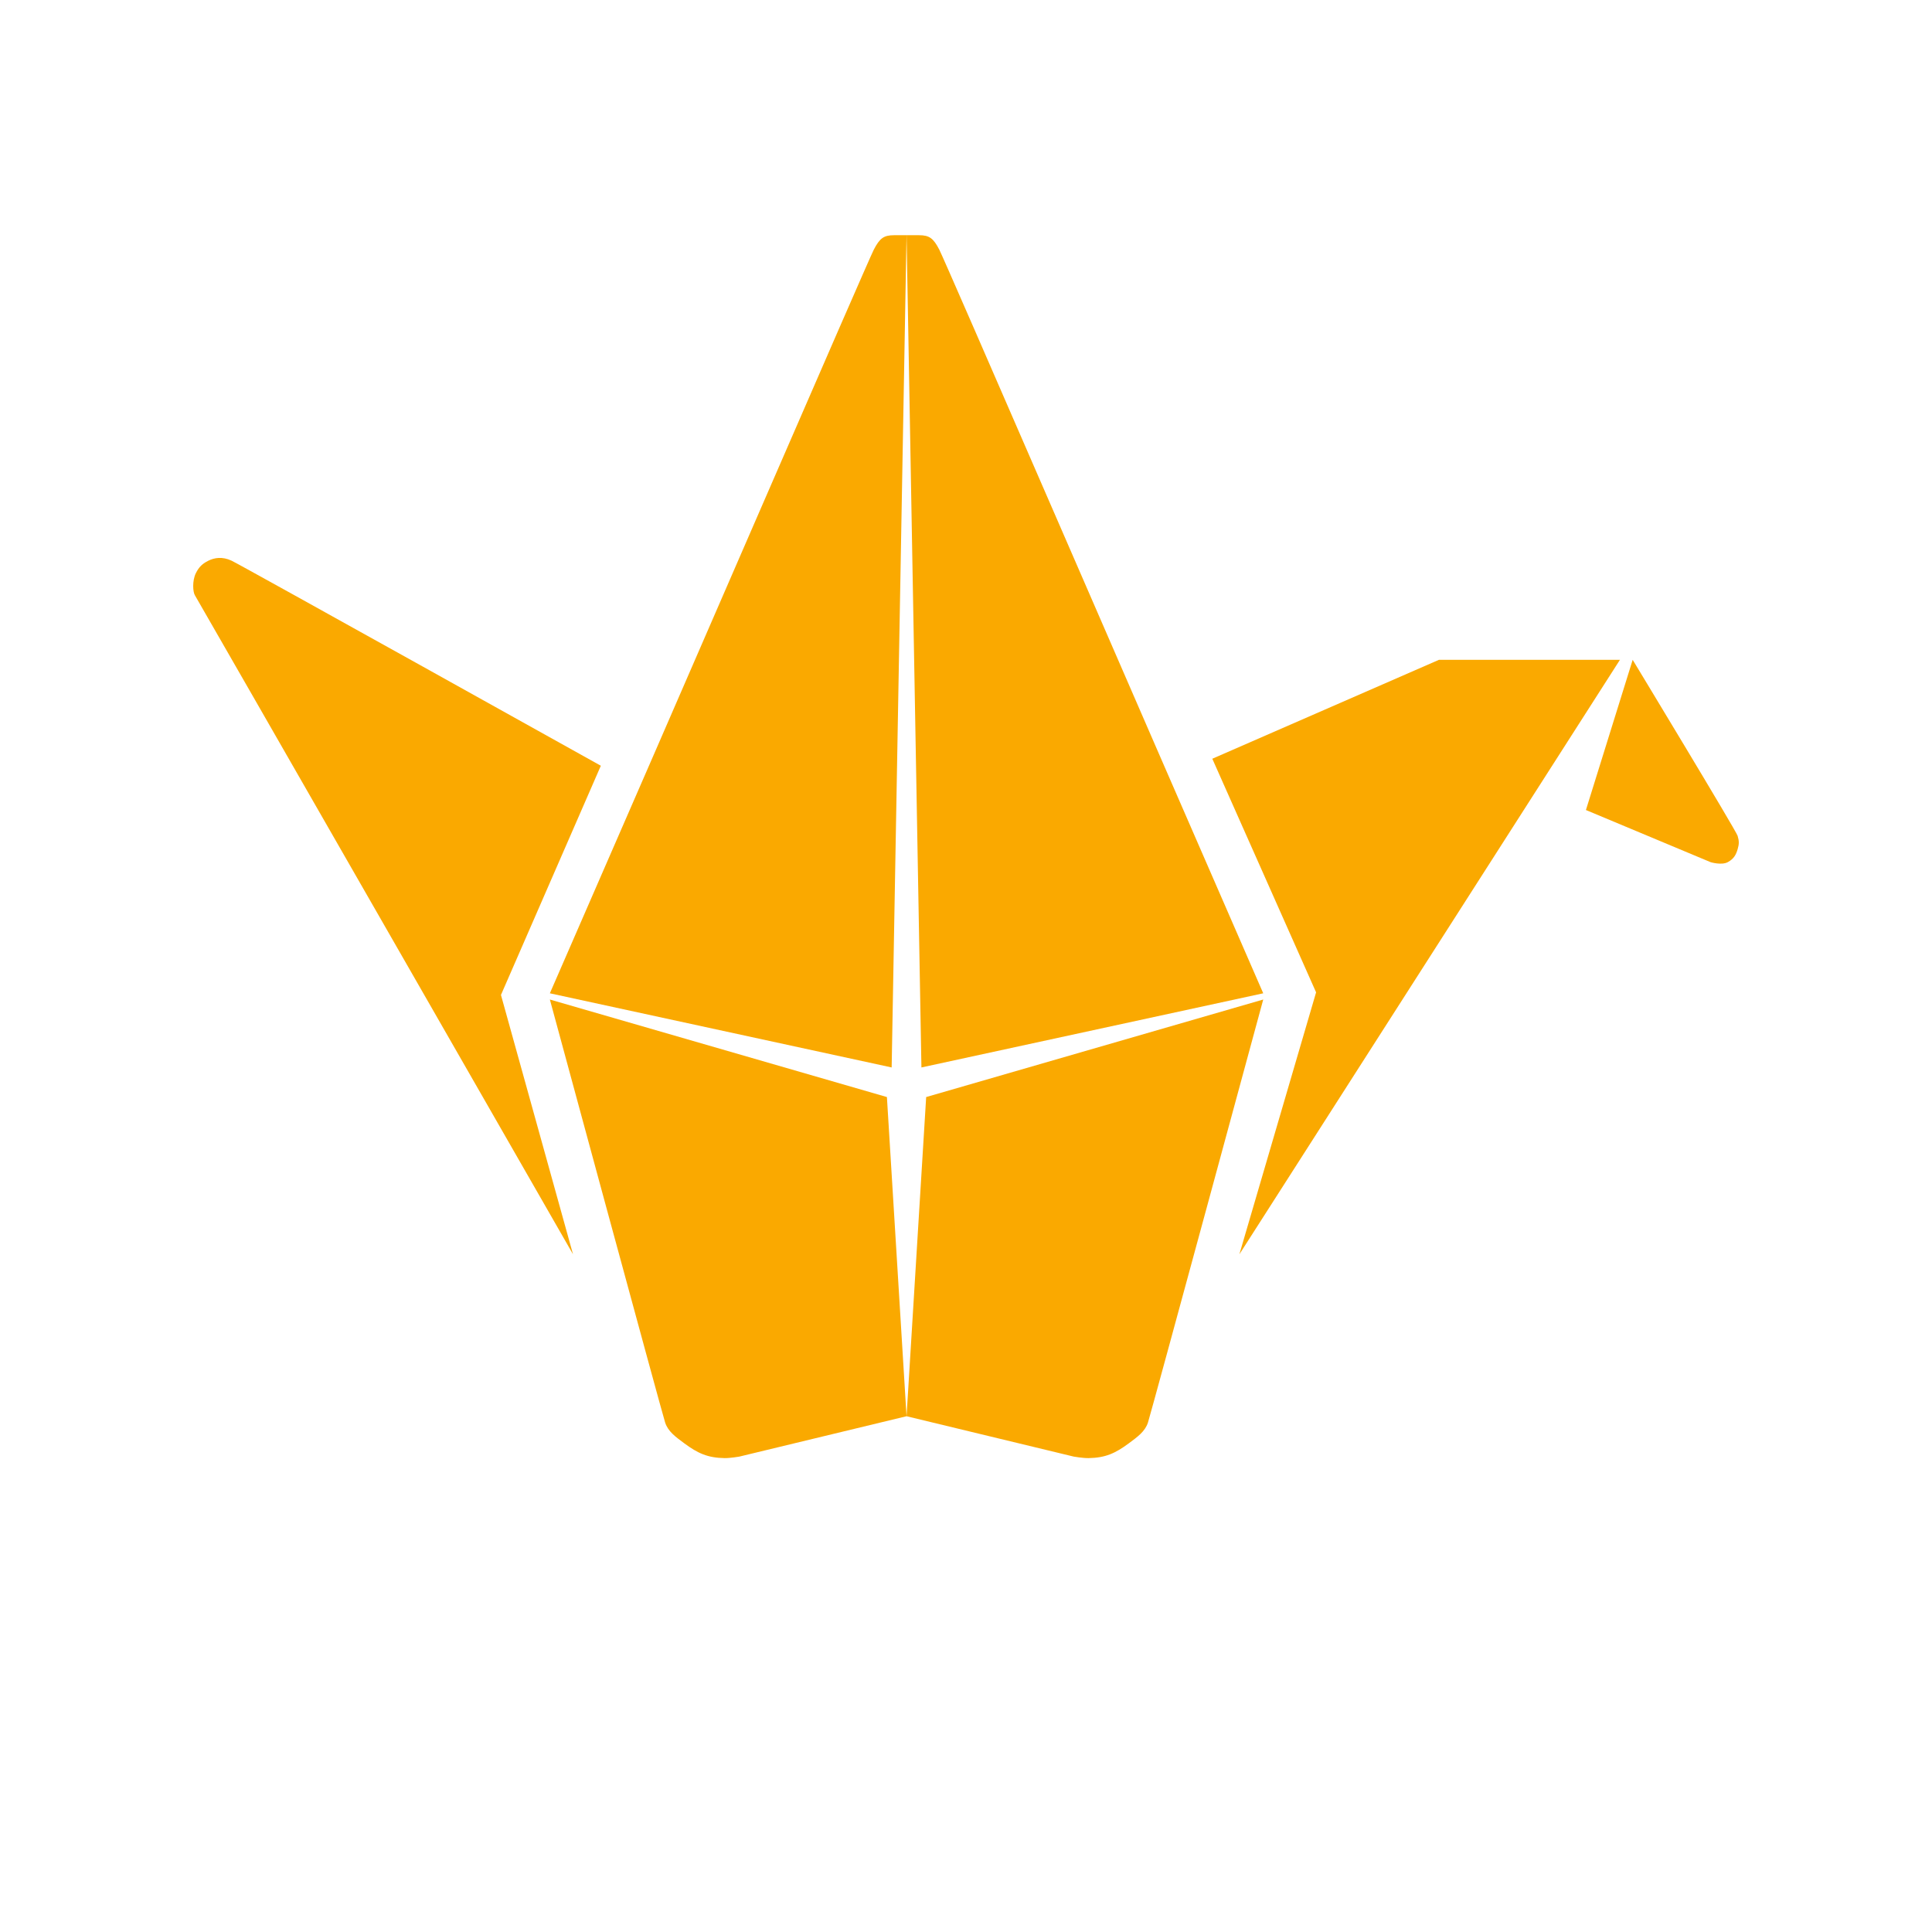
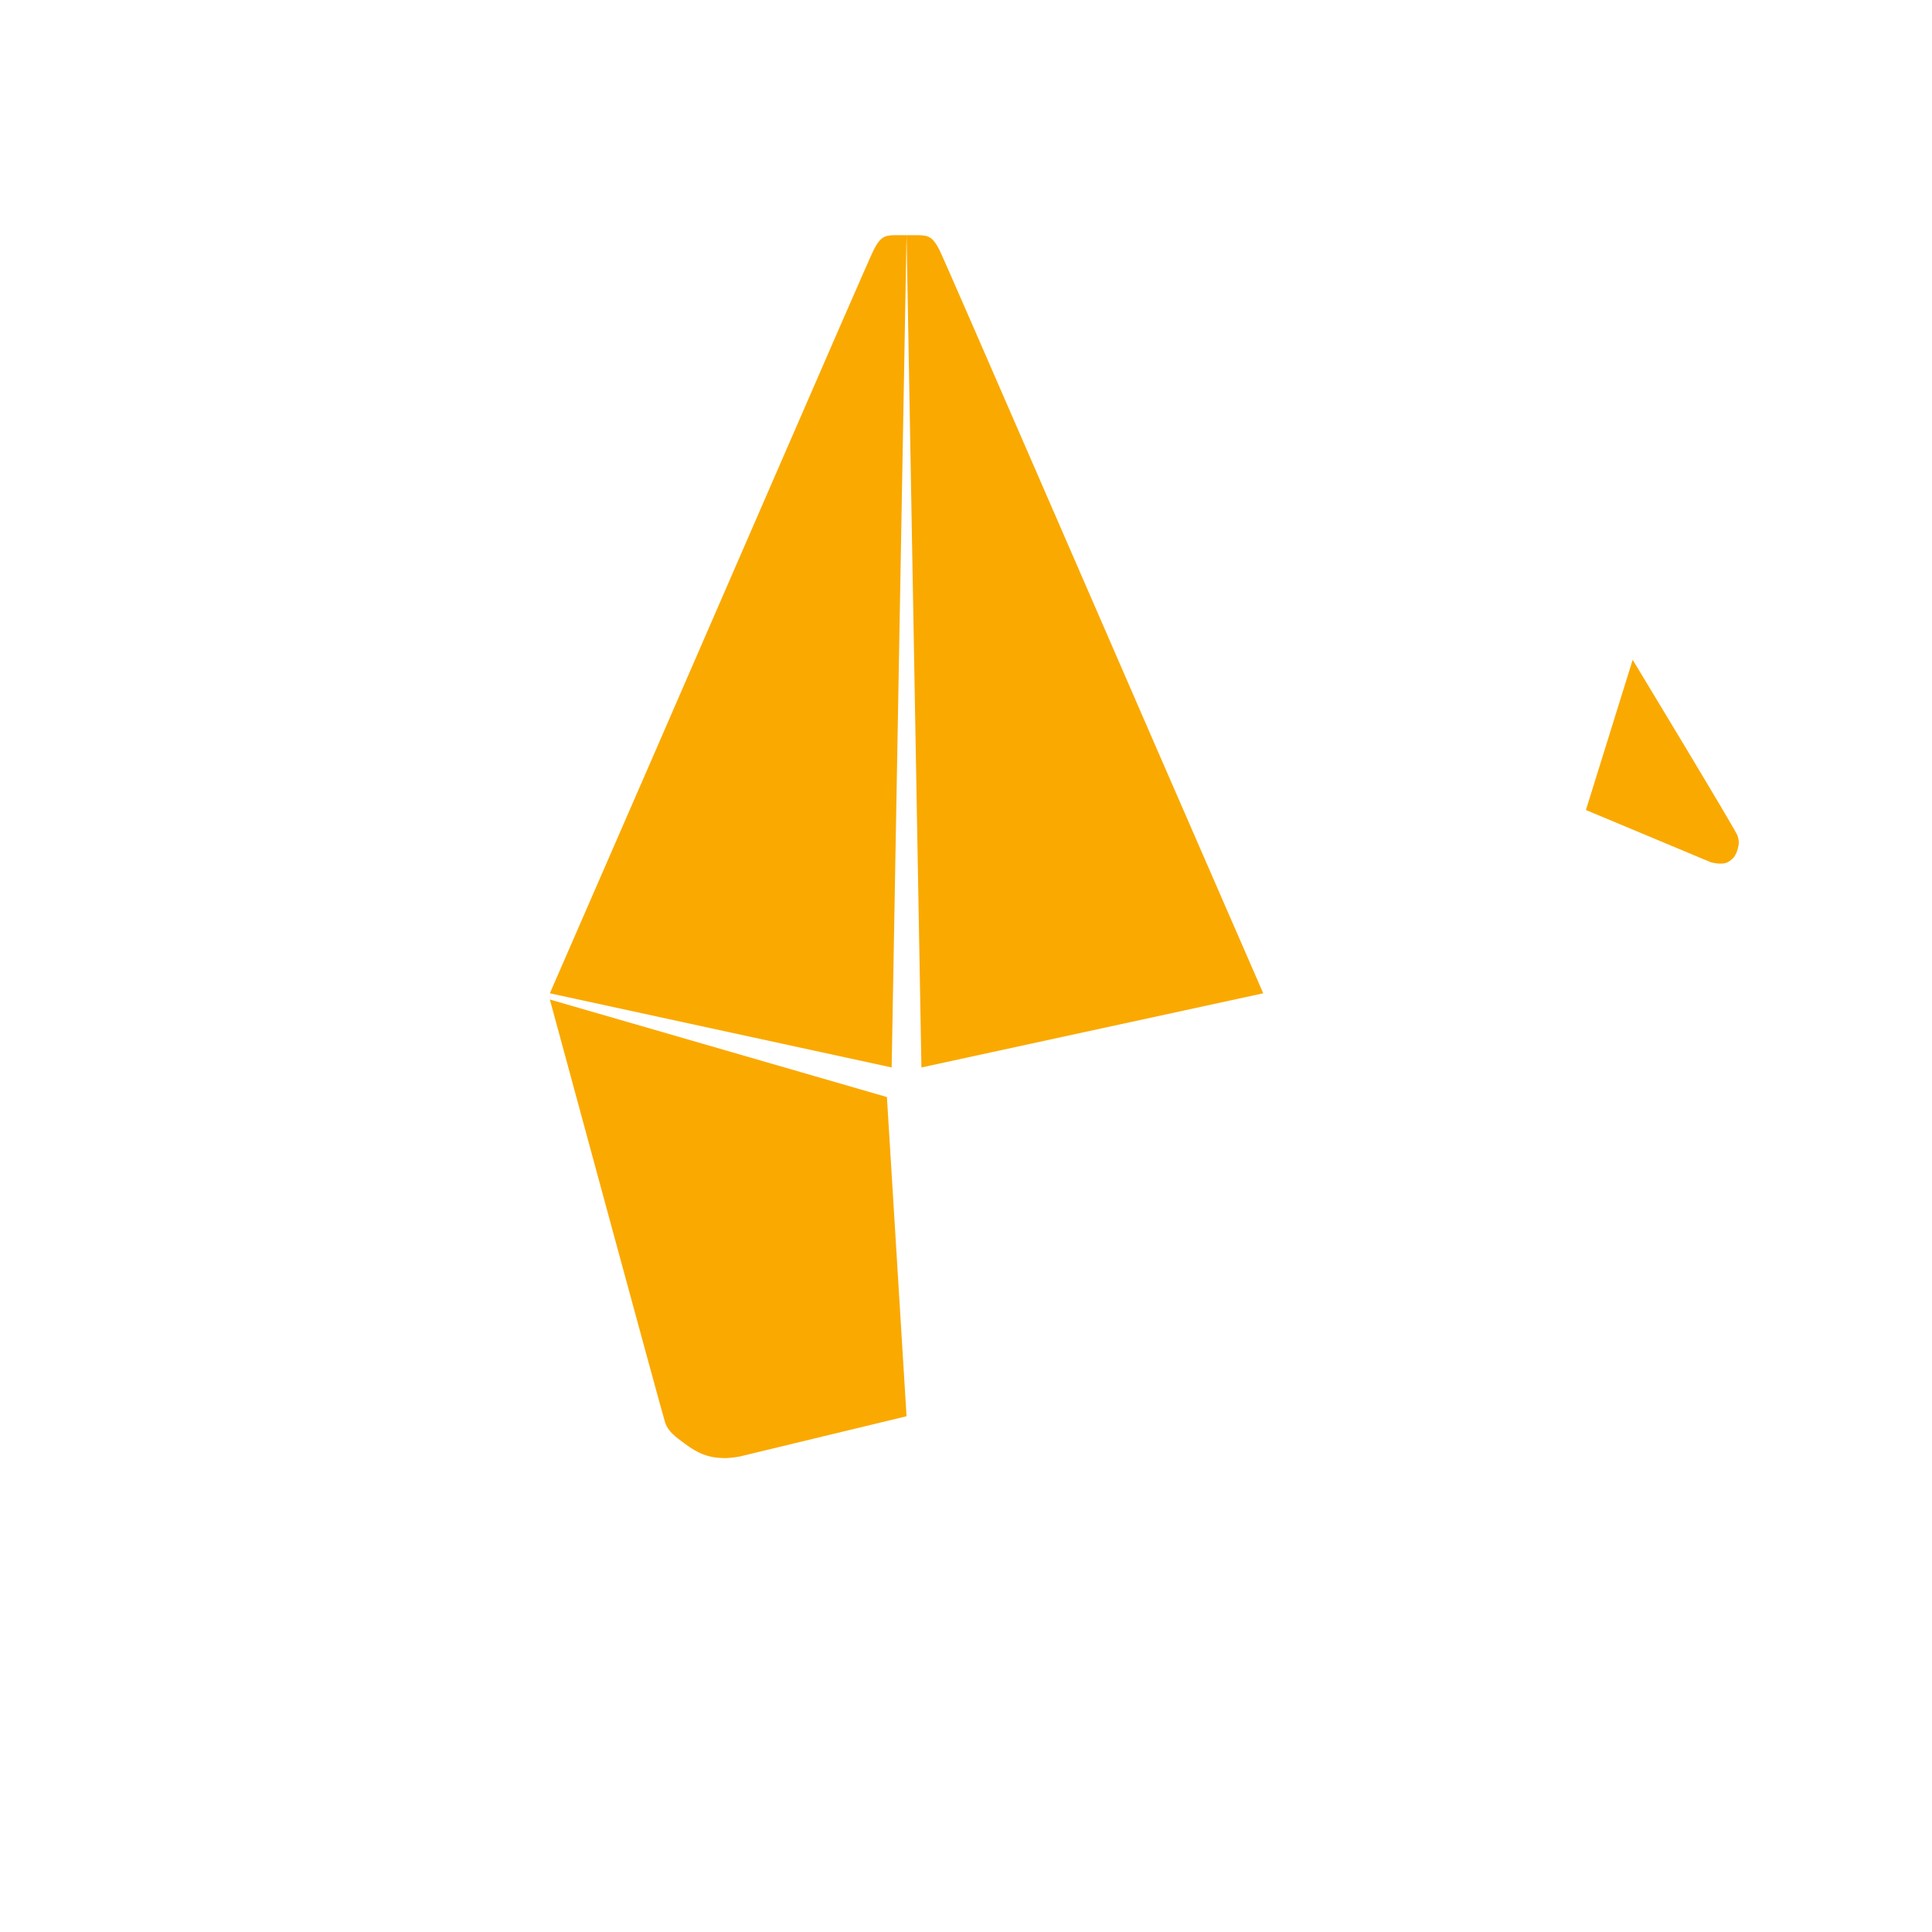
<svg xmlns="http://www.w3.org/2000/svg" width="125" height="125" viewBox="0 0 125 125" fill="none">
  <path d="M35.576 64.266C43.937 45.112 56.15 16.893 56.535 16.152C56.92 15.412 57.177 15.218 57.851 15.218H58.653L57.69 69.064L35.576 64.266Z" fill="#FAA900" />
  <path d="M81.731 64.266C73.37 45.112 61.157 16.893 60.772 16.152C60.387 15.412 60.13 15.218 59.456 15.218H58.654L59.616 69.064L81.731 64.266Z" fill="#FAA900" />
-   <path d="M32.412 64.373L37.074 81.152C37.074 81.152 12.739 38.717 12.611 38.516C12.482 38.315 12.423 37.581 12.675 37.078C12.873 36.683 13.093 36.471 13.479 36.279C13.864 36.087 14.379 35.991 14.989 36.279C15.6 36.566 38.874 49.543 38.874 49.543L32.412 64.373Z" fill="#FAA900" />
  <path d="M57.383 70.979L35.576 64.669C35.576 64.669 42.845 91.471 43.036 92.044C43.226 92.618 43.702 92.959 44.274 93.383C45.144 94.029 45.794 94.323 46.877 94.339C47.25 94.344 47.829 94.243 47.829 94.243L58.653 91.63L57.383 70.979Z" fill="#FAA900" />
-   <path d="M59.923 70.979L81.731 64.669C81.731 64.669 74.461 91.471 74.271 92.044C74.081 92.618 73.604 92.959 73.033 93.383C72.162 94.029 71.512 94.323 70.43 94.339C70.056 94.344 69.478 94.243 69.478 94.243L58.654 91.63L59.923 70.979Z" fill="#FAA900" />
-   <path d="M85.151 64.205L78.436 49.09L93.098 42.691H104.809L80.187 81.153L85.151 64.205Z" fill="#FAA900" />
  <path d="M112.424 54.079C112.323 53.739 105.634 42.691 105.634 42.691L102.609 52.408L110.676 55.782C110.676 55.782 111.382 55.998 111.785 55.782C112.189 55.565 112.323 55.286 112.424 54.946C112.525 54.605 112.525 54.42 112.424 54.079Z" fill="#FAA900" />
</svg>